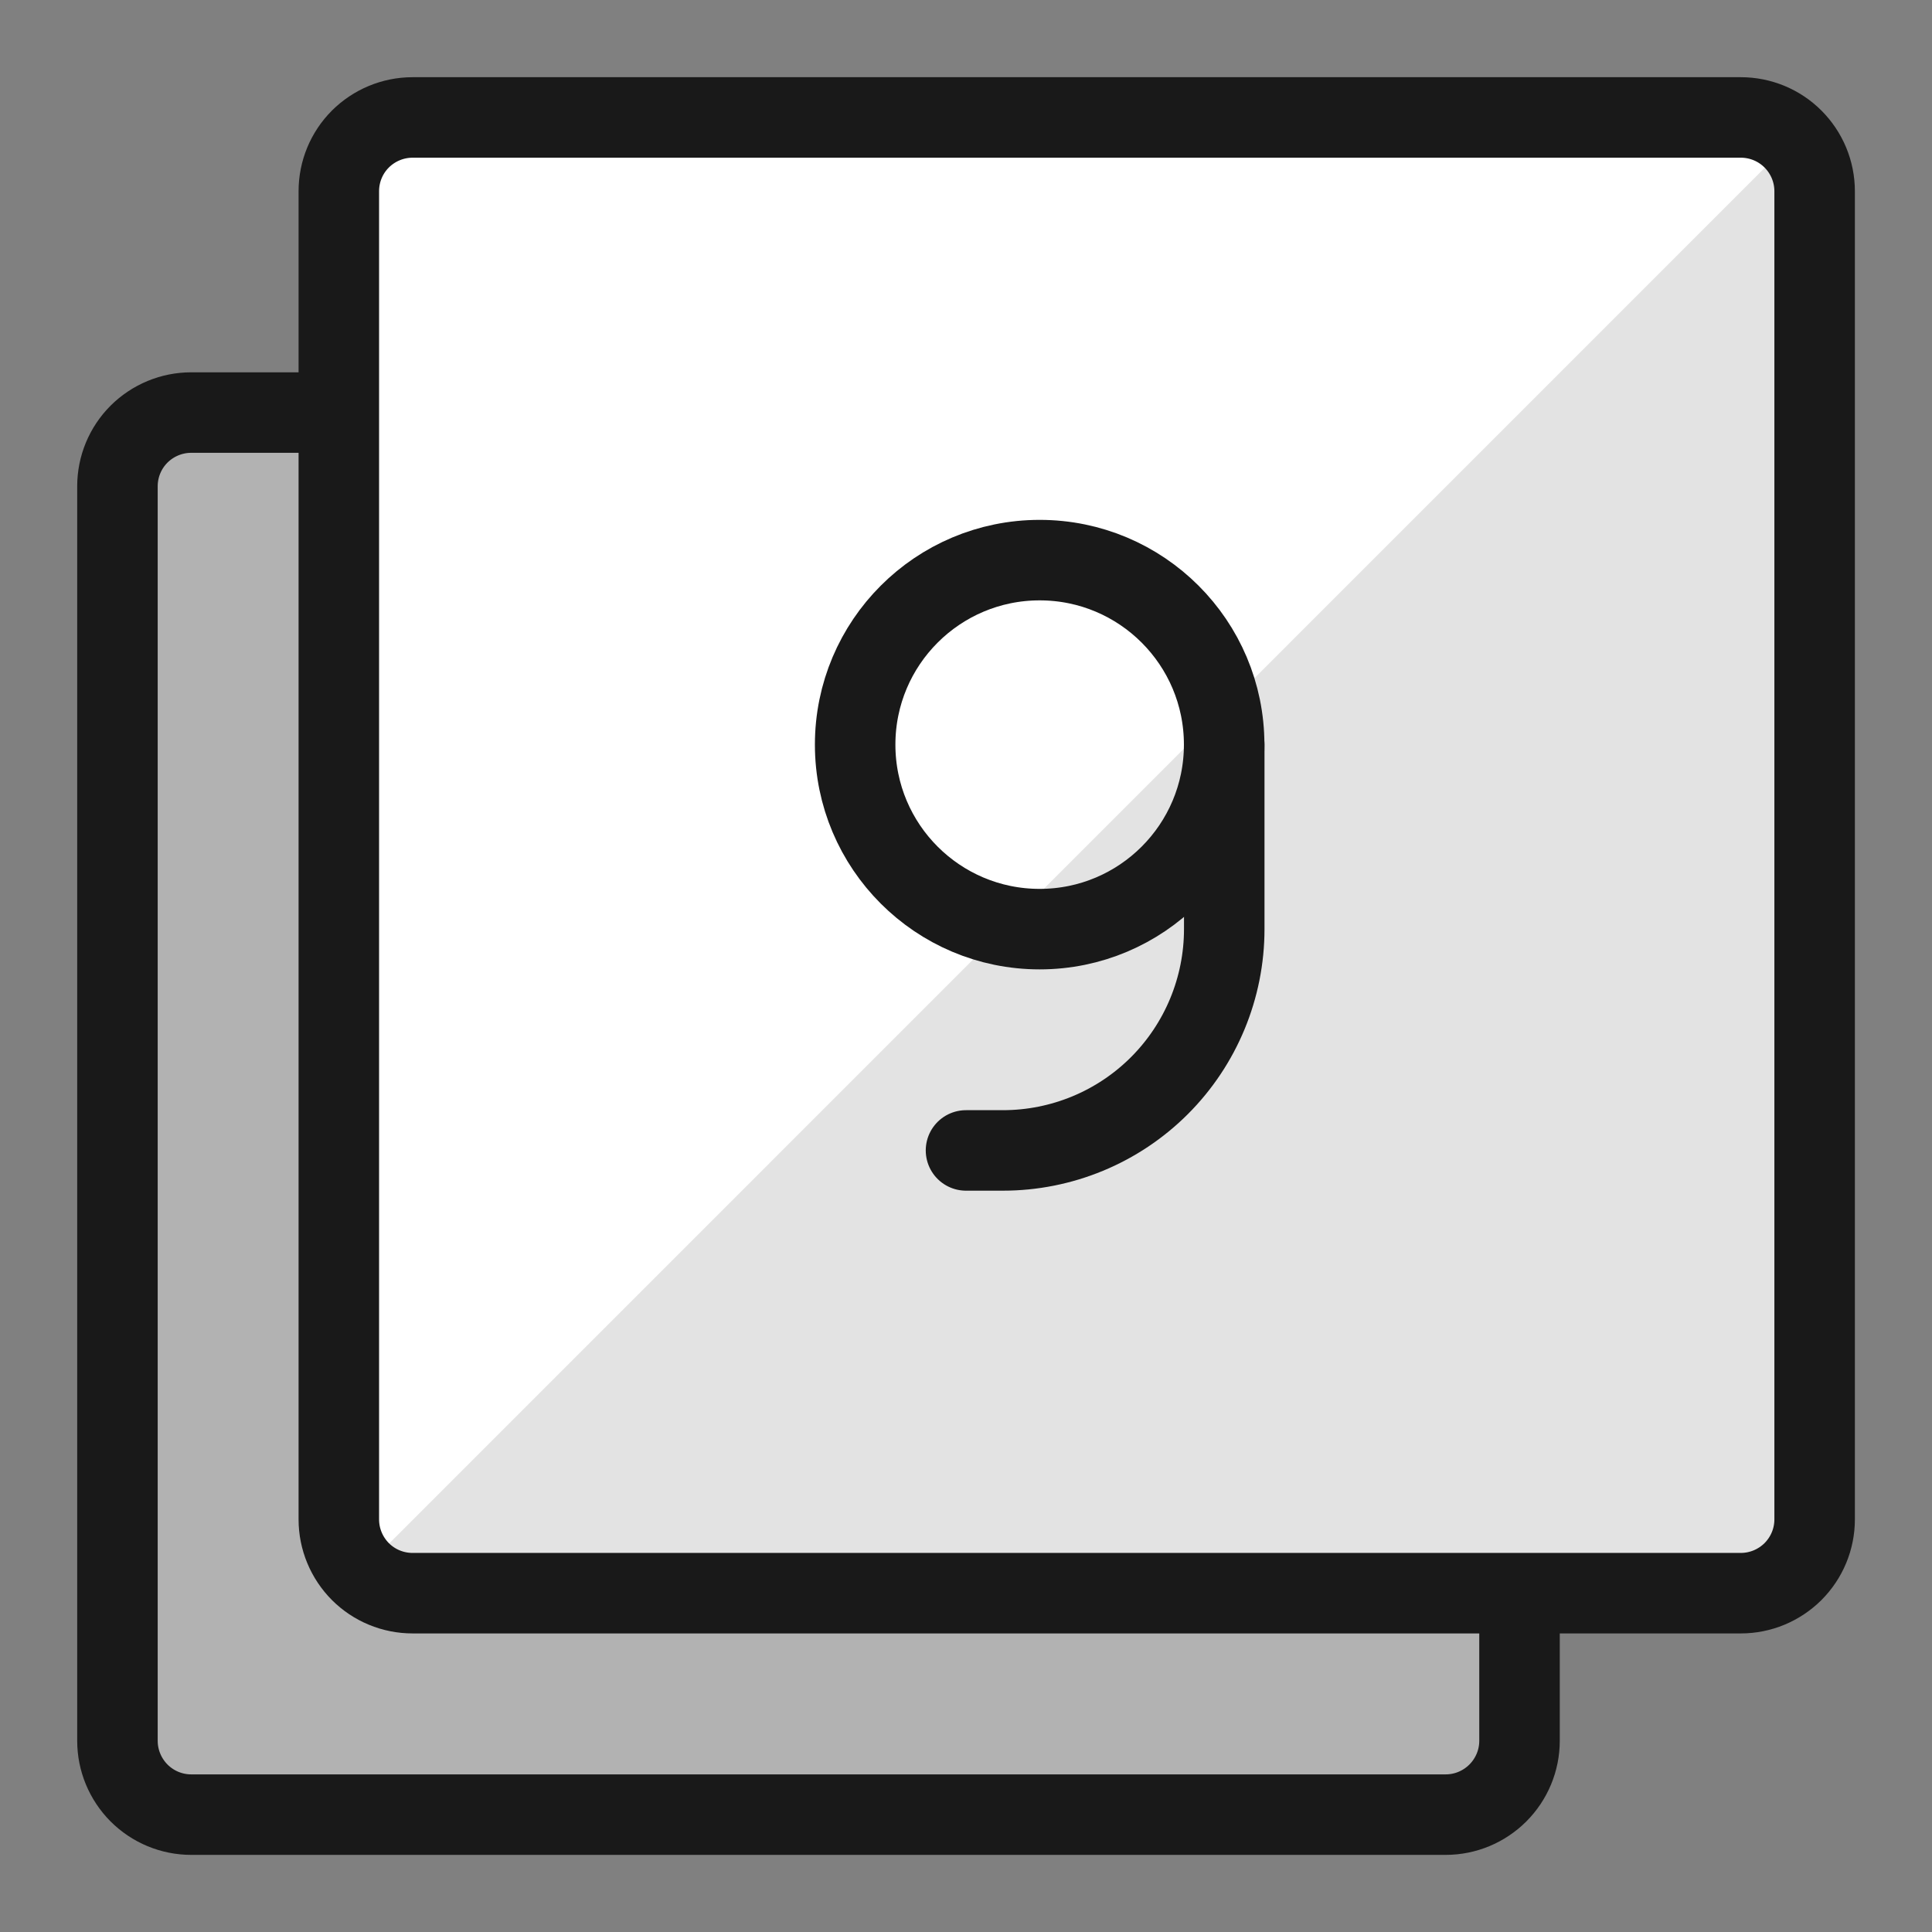
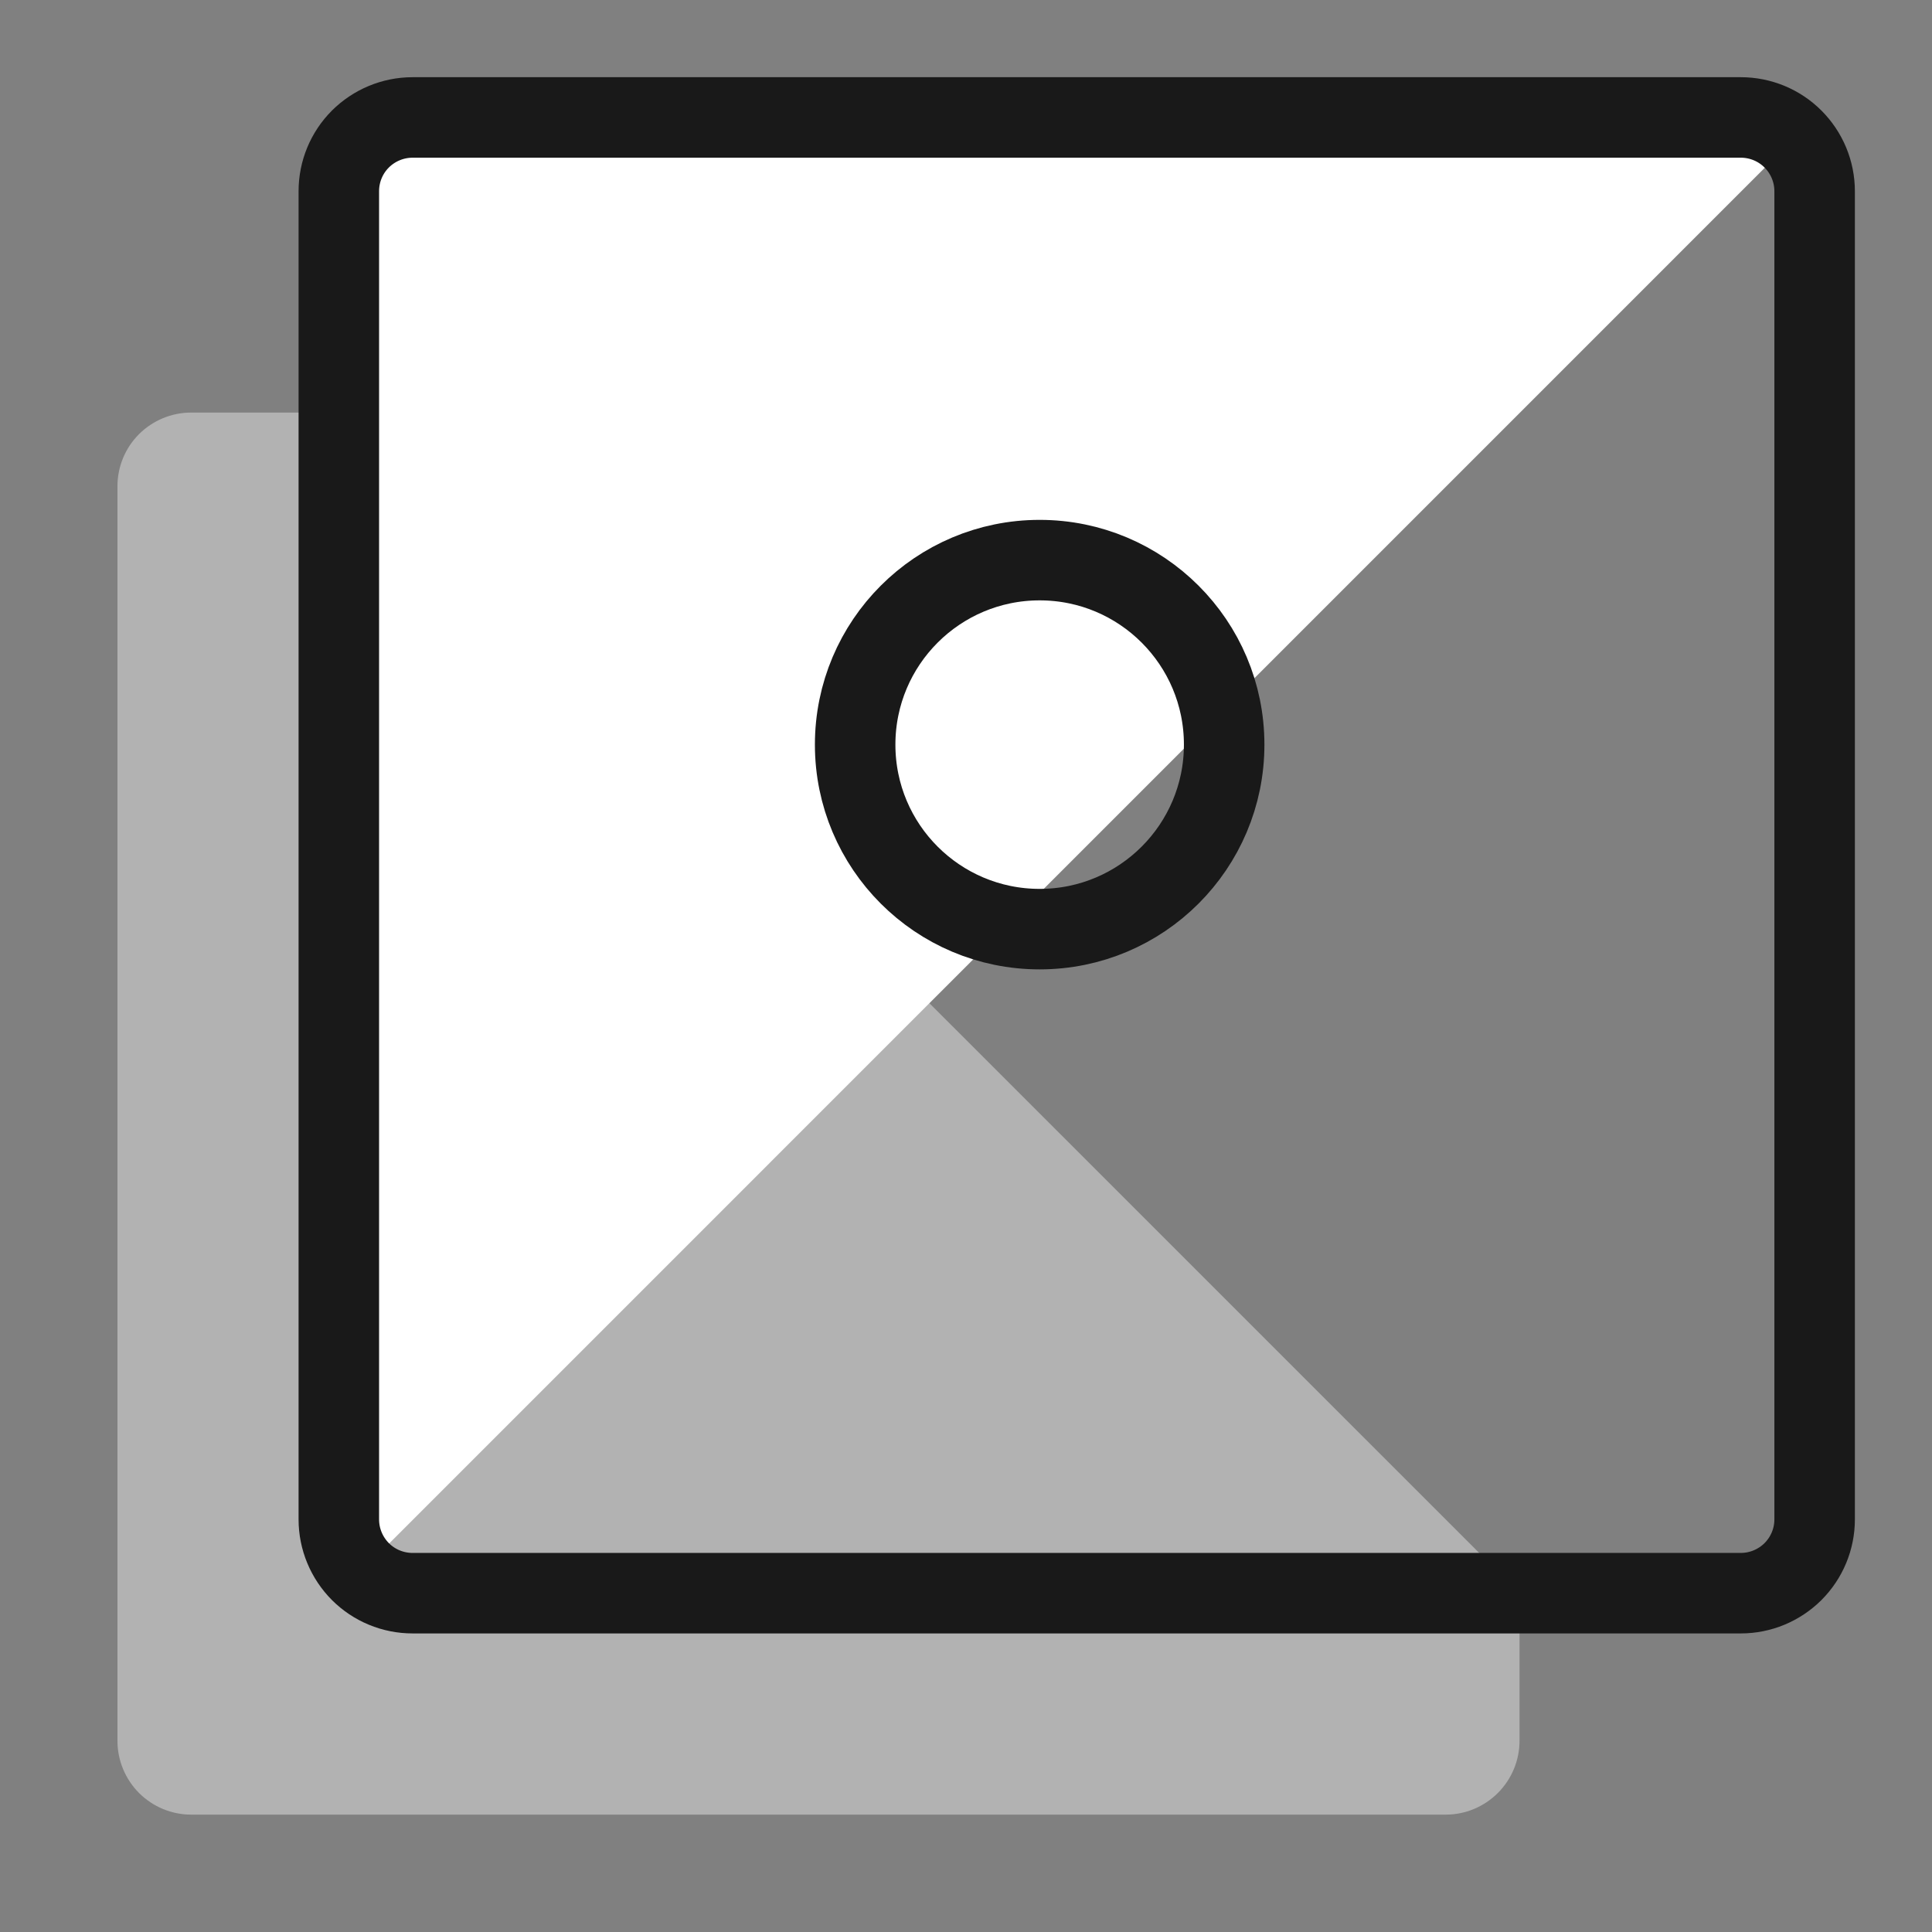
<svg xmlns="http://www.w3.org/2000/svg" fill="none" viewBox="0 0 24 24" id="Paginate-Filter-9--Streamline-Ultimate">
  <rect x="0" y="0" width="24" height="24" fill="#808080" stroke="none" />
  <desc>
    Paginate Filter 9 Streamline Icon: https://streamlinehq.com
  </desc>
  <path fill="#b2b2b2" d="M4.208 5.125H2.375c-0.243 0 -0.476 0.097 -0.648 0.268 -0.172 0.172 -0.268 0.405 -0.268 0.648V21.625c0 0.243 0.097 0.476 0.268 0.648 0.172 0.172 0.405 0.269 0.648 0.269H17.959c0.243 0 0.476 -0.097 0.648 -0.269 0.172 -0.172 0.269 -0.405 0.269 -0.648v-1.833" stroke-width="1" />
-   <path stroke="#191919" stroke-linecap="round" stroke-linejoin="round" d="M4.208 5.125H2.375c-0.243 0 -0.476 0.097 -0.648 0.268 -0.172 0.172 -0.268 0.405 -0.268 0.648V21.625c0 0.243 0.097 0.476 0.268 0.648 0.172 0.172 0.405 0.269 0.648 0.269H17.959c0.243 0 0.476 -0.097 0.648 -0.269 0.172 -0.172 0.269 -0.405 0.269 -0.648v-1.833" stroke-width="1" />
-   <path fill="#e3e3e3" d="M22.542 2.375c0 -0.243 -0.097 -0.476 -0.269 -0.648 -0.172 -0.172 -0.405 -0.268 -0.648 -0.268H5.125c-0.243 0 -0.476 0.097 -0.648 0.268 -0.172 0.172 -0.268 0.405 -0.268 0.648V18.875c0 0.243 0.097 0.476 0.268 0.648 0.172 0.172 0.405 0.268 0.648 0.268H21.625c0.243 0 0.476 -0.097 0.648 -0.268 0.172 -0.172 0.269 -0.405 0.269 -0.648V2.375Z" stroke-width="1" />
  <path fill="#ffffff" d="M4.484 19.524 22.274 1.733c-0.085 -0.086 -0.186 -0.155 -0.297 -0.202 -0.111 -0.047 -0.231 -0.072 -0.352 -0.073H5.125c-0.243 0 -0.476 0.097 -0.648 0.268 -0.172 0.172 -0.268 0.405 -0.268 0.648V18.875c0.001 0.121 0.025 0.241 0.073 0.352 0.047 0.111 0.116 0.212 0.202 0.297Z" stroke-width="1" />
  <path stroke="#191919" stroke-linecap="round" stroke-linejoin="round" d="M22.542 2.375c0 -0.243 -0.097 -0.476 -0.269 -0.648 -0.172 -0.172 -0.405 -0.268 -0.648 -0.268H5.125c-0.243 0 -0.476 0.097 -0.648 0.268 -0.172 0.172 -0.268 0.405 -0.268 0.648V18.875c0 0.243 0.097 0.476 0.268 0.648 0.172 0.172 0.405 0.268 0.648 0.268H21.625c0.243 0 0.476 -0.097 0.648 -0.268 0.172 -0.172 0.269 -0.405 0.269 -0.648V2.375Z" stroke-width="1" />
  <path stroke="#191919" stroke-linecap="round" stroke-linejoin="round" d="M12.915 11.542c1.266 0 2.292 -1.026 2.292 -2.292 0 -1.266 -1.026 -2.292 -2.292 -2.292 -1.266 0 -2.292 1.026 -2.292 2.292 0 1.266 1.026 2.292 2.292 2.292Z" stroke-width="1" />
-   <path stroke="#191919" stroke-linecap="round" stroke-linejoin="round" d="M15.208 9.25v2.292c0 0.729 -0.29 1.429 -0.805 1.944 -0.516 0.516 -1.215 0.805 -1.945 0.805H12" stroke-width="1" />
</svg>